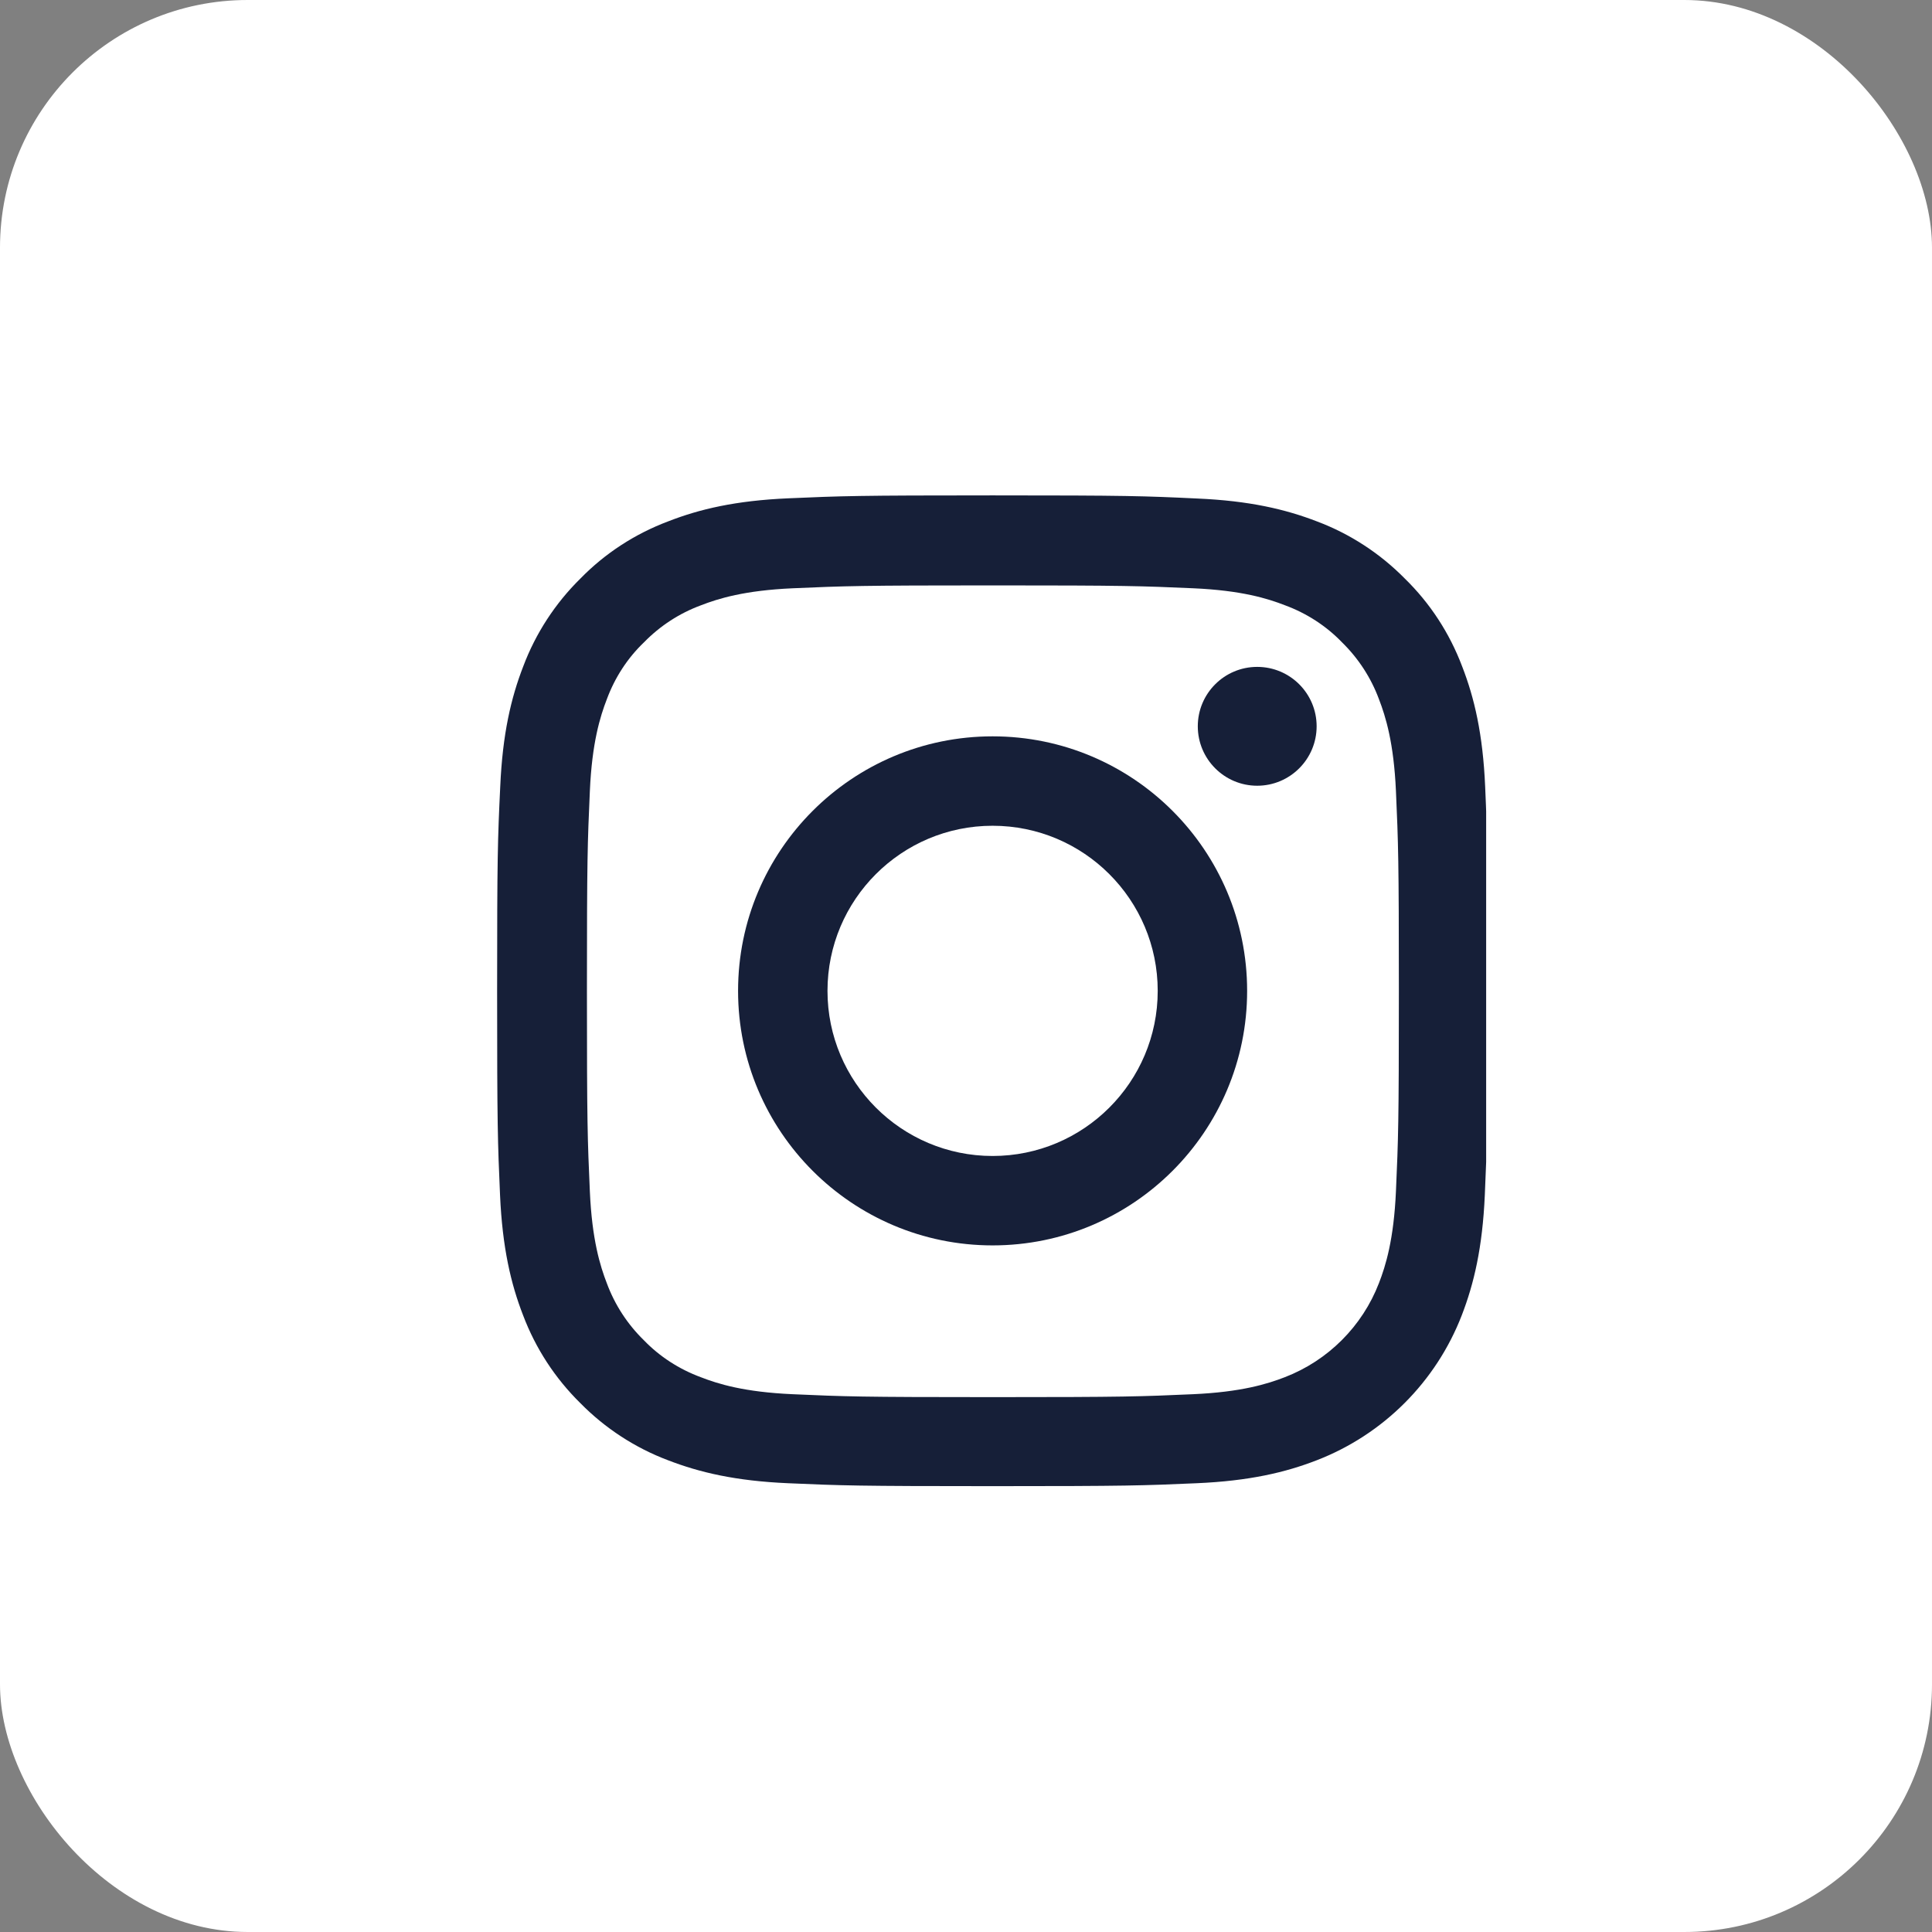
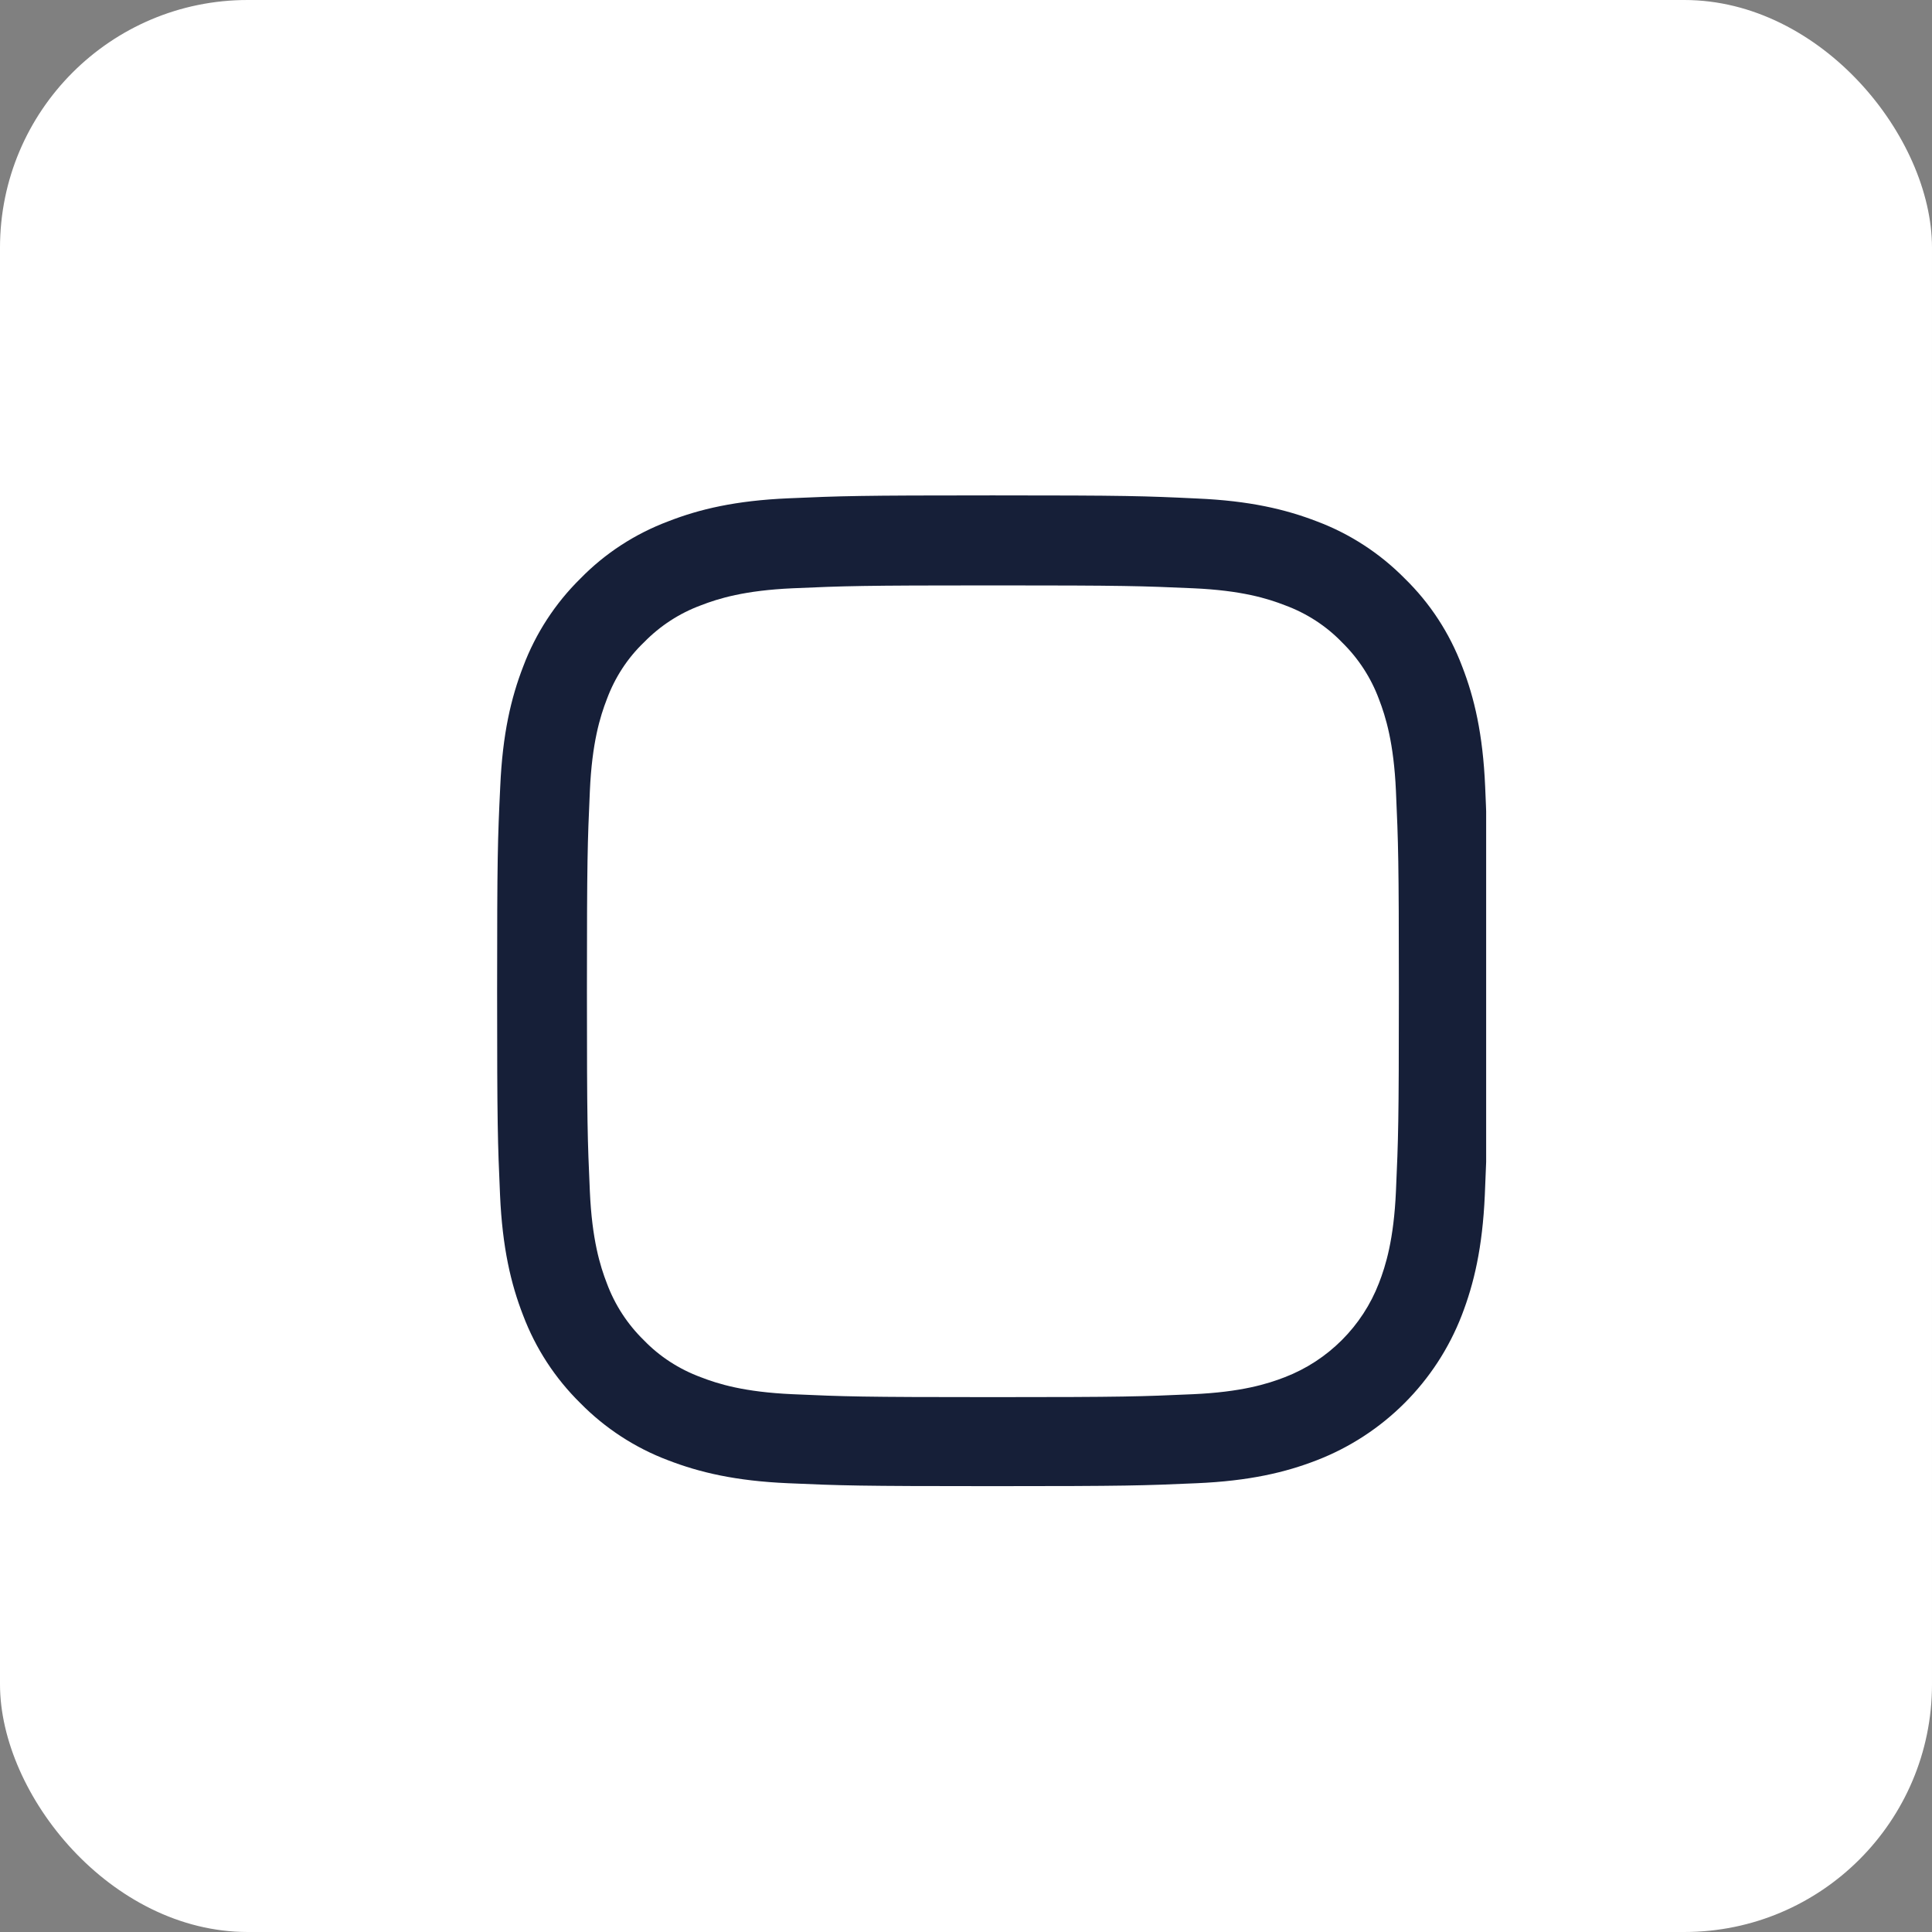
<svg xmlns="http://www.w3.org/2000/svg" width="39" height="39" viewBox="0 0 39 39" fill="none">
  <rect x="0" y="0" width="39" height="39" fill="#808080" stroke="none" />
  <rect width="39" height="39" rx="5" fill="white" />
  <g clip-path="url(#clip0_139_81)">
    <path d="M29.98 15.88C29.934 14.817 29.762 14.087 29.516 13.454C29.262 12.782 28.871 12.18 28.359 11.68C27.859 11.172 27.253 10.777 26.589 10.527C25.952 10.281 25.226 10.109 24.163 10.063C23.092 10.012 22.753 10 20.037 10C17.322 10 16.982 10.012 15.915 10.059C14.852 10.105 14.122 10.277 13.489 10.524C12.817 10.777 12.215 11.168 11.715 11.68C11.207 12.18 10.813 12.786 10.563 13.45C10.316 14.087 10.145 14.813 10.098 15.876C10.047 16.947 10.035 17.287 10.035 20.002C10.035 22.717 10.047 23.057 10.094 24.124C10.141 25.186 10.313 25.917 10.559 26.55C10.813 27.222 11.207 27.824 11.715 28.324C12.215 28.832 12.821 29.227 13.485 29.477C14.122 29.723 14.849 29.895 15.911 29.941C16.978 29.988 17.318 30 20.033 30C22.749 30 23.088 29.988 24.155 29.941C25.218 29.895 25.948 29.723 26.581 29.477C27.925 28.957 28.988 27.894 29.508 26.55C29.754 25.913 29.926 25.186 29.973 24.124C30.02 23.057 30.031 22.717 30.031 20.002C30.031 17.287 30.027 16.947 29.98 15.88ZM28.179 24.046C28.136 25.023 27.972 25.55 27.836 25.901C27.5 26.773 26.808 27.464 25.937 27.8C25.585 27.937 25.054 28.101 24.081 28.144C23.026 28.191 22.71 28.203 20.041 28.203C17.373 28.203 17.052 28.191 16.001 28.144C15.024 28.101 14.497 27.937 14.145 27.8C13.712 27.64 13.317 27.386 12.997 27.054C12.665 26.73 12.411 26.339 12.25 25.905C12.114 25.554 11.95 25.023 11.907 24.05C11.86 22.995 11.848 22.678 11.848 20.01C11.848 17.341 11.86 17.021 11.907 15.97C11.95 14.993 12.114 14.466 12.25 14.114C12.411 13.68 12.665 13.286 13.001 12.965C13.325 12.633 13.716 12.379 14.149 12.219C14.501 12.082 15.032 11.918 16.005 11.875C17.06 11.829 17.377 11.817 20.045 11.817C22.717 11.817 23.034 11.829 24.085 11.875C25.062 11.918 25.589 12.082 25.941 12.219C26.374 12.379 26.769 12.633 27.089 12.965C27.421 13.29 27.675 13.68 27.836 14.114C27.972 14.466 28.136 14.997 28.179 15.97C28.226 17.025 28.238 17.341 28.238 20.01C28.238 22.678 28.226 22.991 28.179 24.046Z" fill="#161F38" />
-     <path d="M20.037 14.864C17.201 14.864 14.899 17.165 14.899 20.002C14.899 22.838 17.201 25.14 20.037 25.14C22.874 25.14 25.175 22.838 25.175 20.002C25.175 17.165 22.874 14.864 20.037 14.864ZM20.037 23.335C18.197 23.335 16.704 21.842 16.704 20.002C16.704 18.162 18.197 16.669 20.037 16.669C21.877 16.669 23.37 18.162 23.37 20.002C23.37 21.842 21.877 23.335 20.037 23.335Z" fill="#161F38" />
-     <path d="M26.578 14.661C26.578 15.323 26.041 15.861 25.378 15.861C24.716 15.861 24.179 15.323 24.179 14.661C24.179 13.999 24.716 13.462 25.378 13.462C26.041 13.462 26.578 13.999 26.578 14.661Z" fill="#161F38" />
  </g>
  <defs>
    <clipPath id="clip0_139_81">
      <rect width="20" height="20" fill="white" transform="translate(10 10)" />
    </clipPath>
  </defs>
</svg>